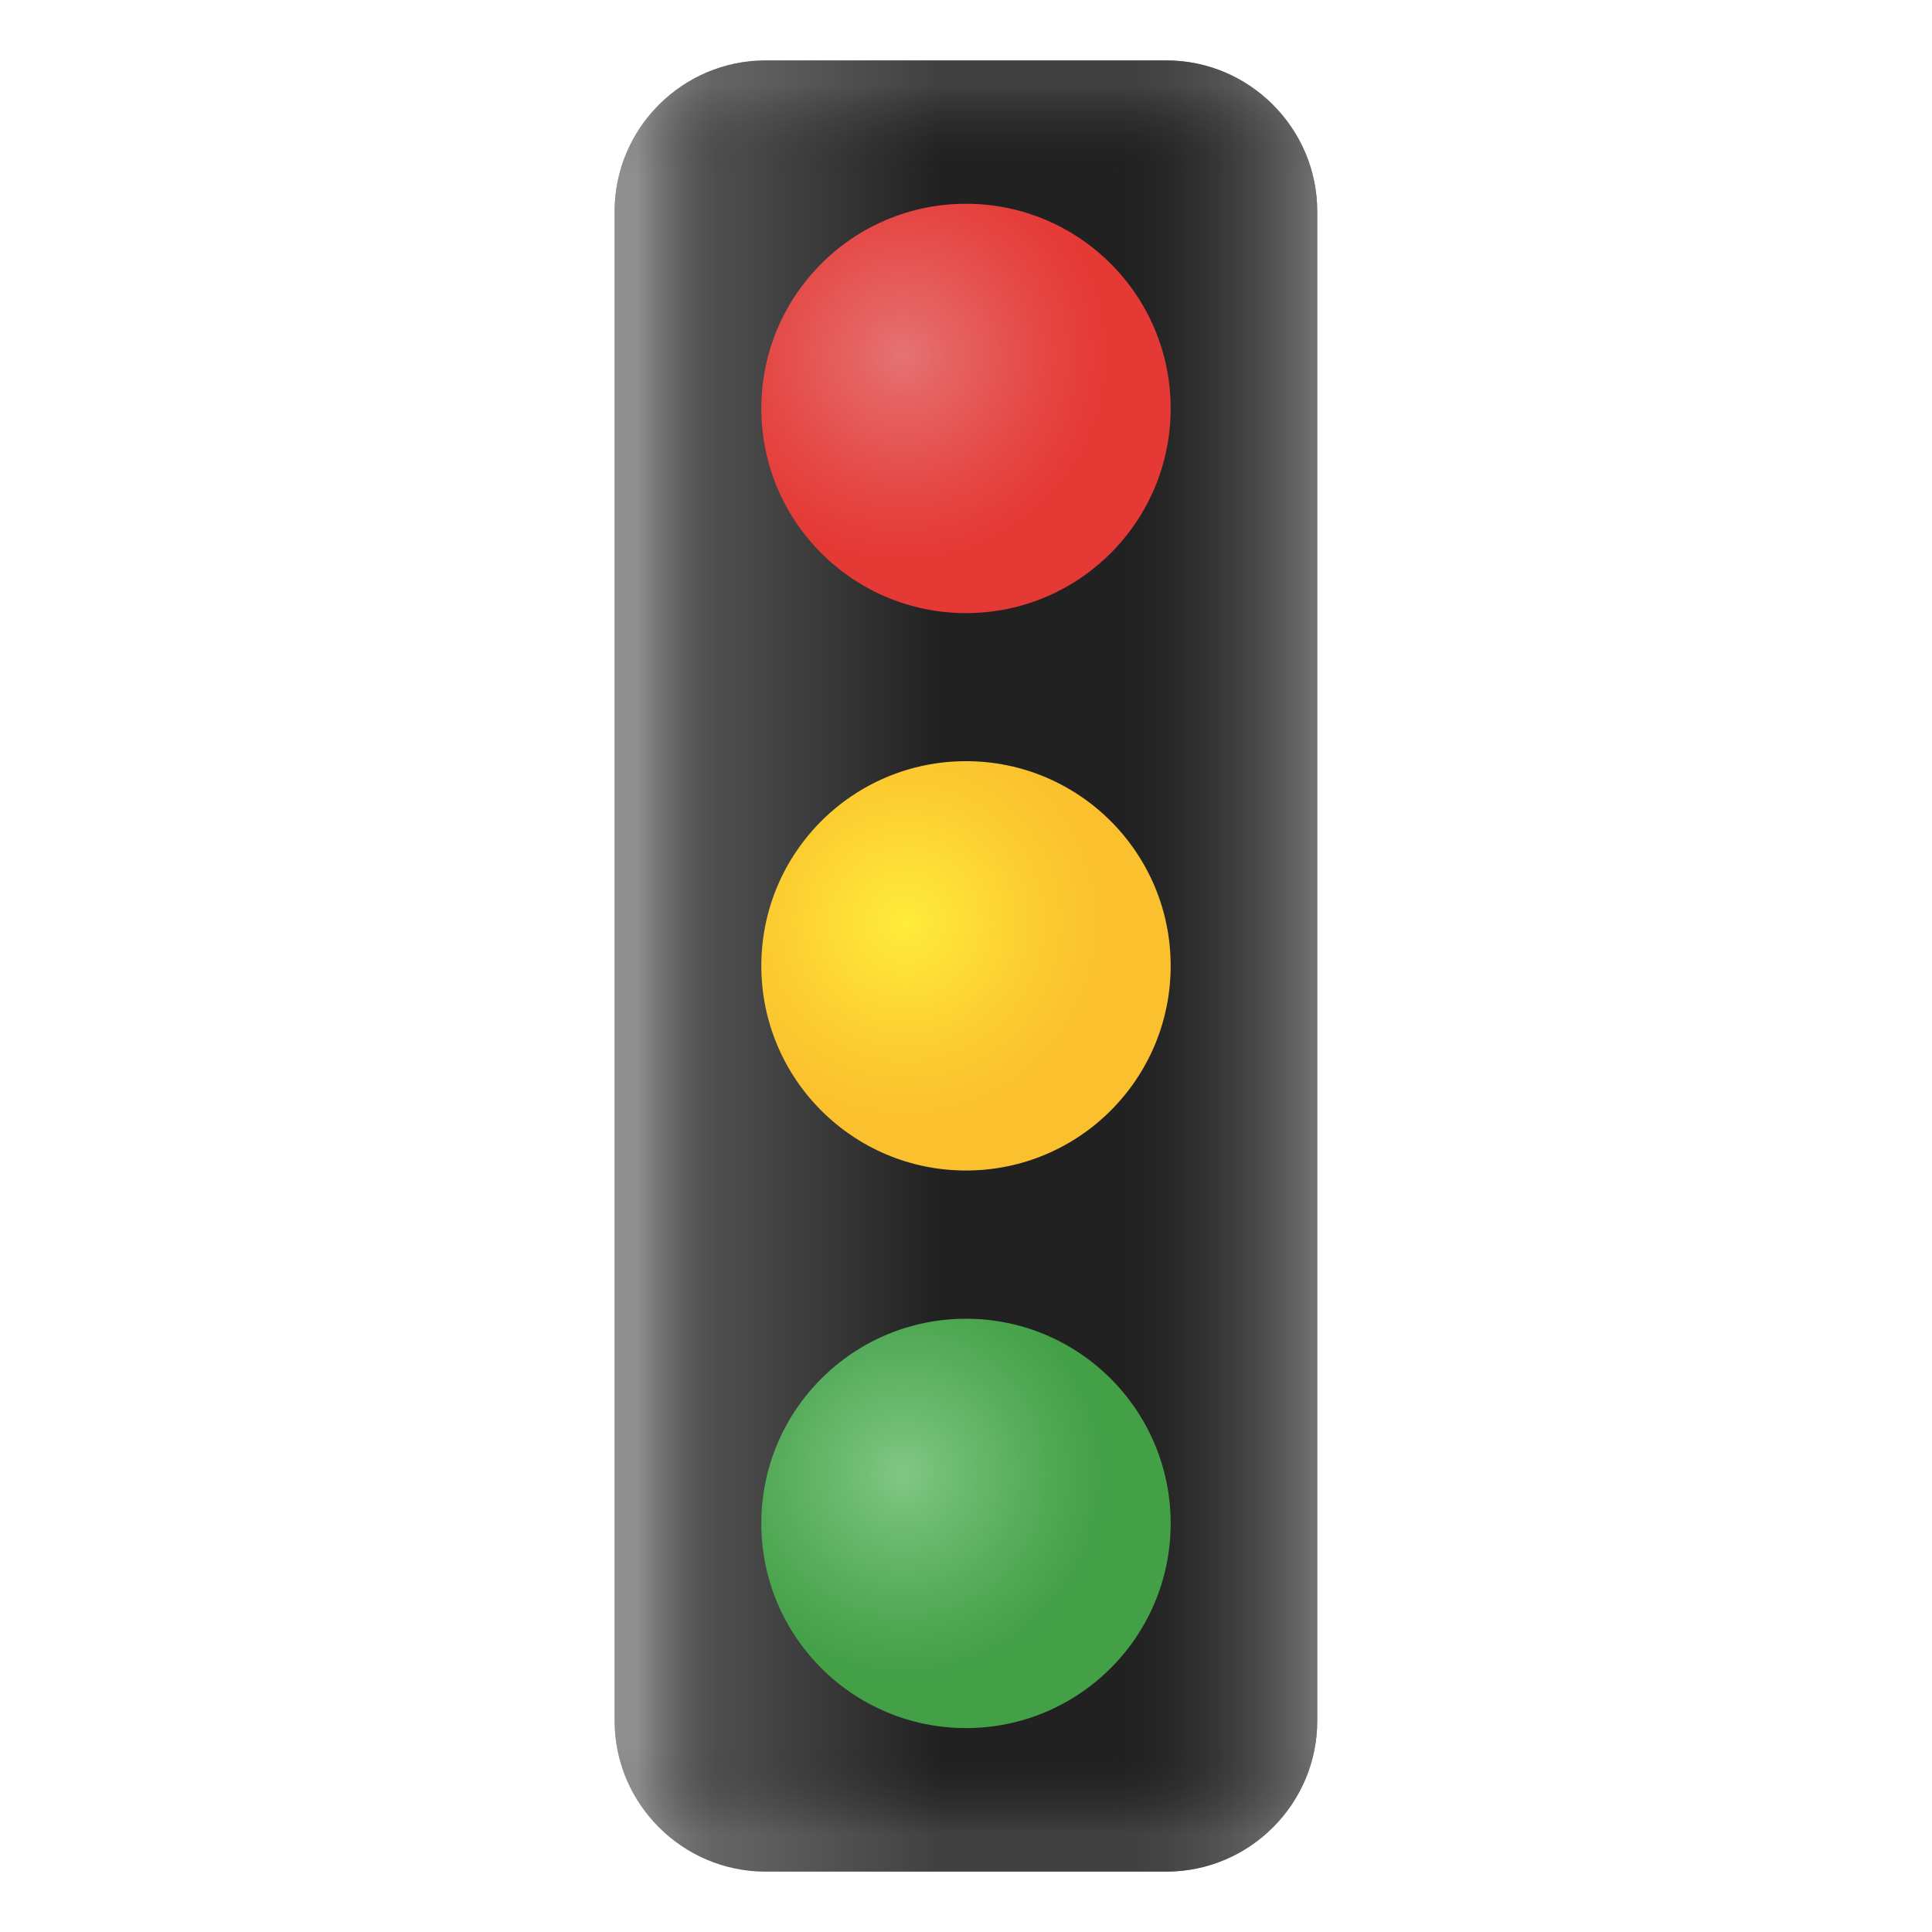
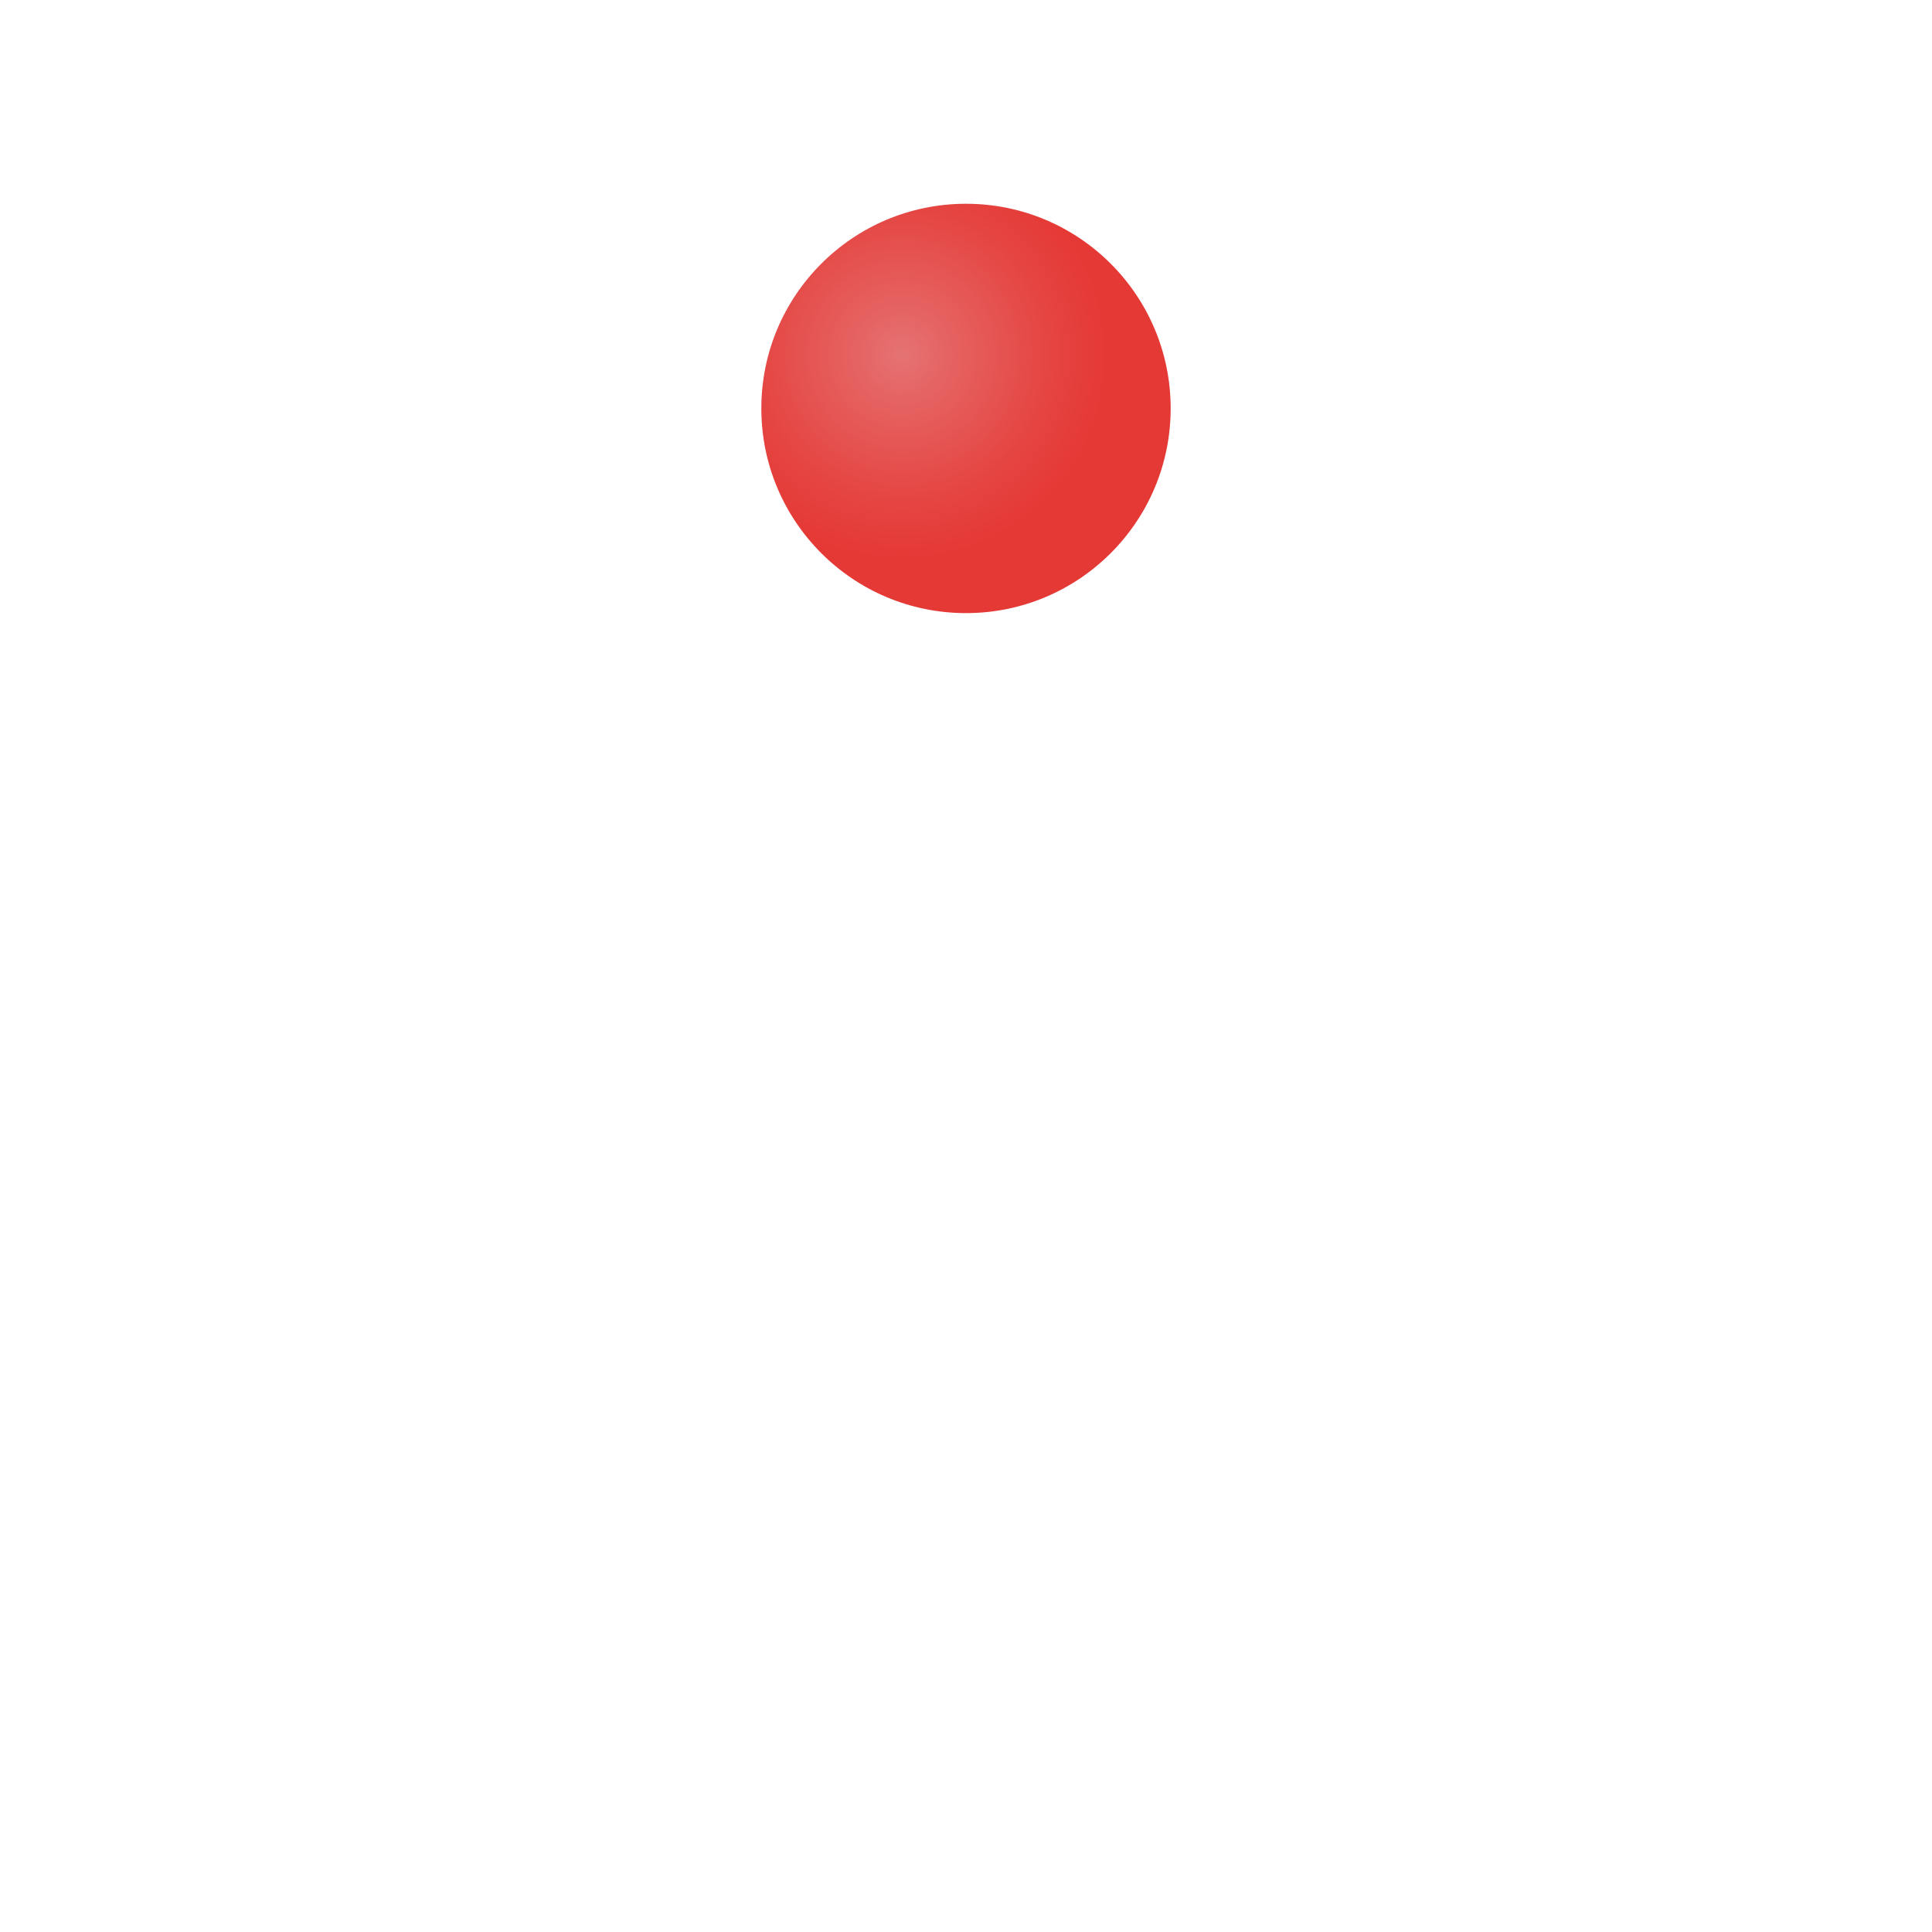
<svg xmlns="http://www.w3.org/2000/svg" version="1.1" id="Layer_1" x="0px" y="0px" viewBox="0 0 128 128" style="enable-background:new 0 0 128 128;" xml:space="preserve">
  <linearGradient id="SVGID_1_" gradientUnits="userSpaceOnUse" x1="61.729" y1="86.371" x2="61.729" y2="45.088" gradientTransform="matrix(0 -1 -1 0 128.005 125.729)">
    <stop offset="1.200100e-03" style="stop-color:#616161" />
    <stop offset="0.5" style="stop-color:#212121" />
  </linearGradient>
-   <path style="fill:url(#SVGID_1_);" d="M77.28,124H50.72c-5.5,0-10-4.5-10-10V14c0-5.5,4.5-10,10-10h26.55c5.5,0,10,4.5,10,10v100  C87.28,119.5,82.78,124,77.28,124z" />
  <linearGradient id="SVGID_2_" gradientUnits="userSpaceOnUse" x1="61.729" y1="87.1" x2="61.729" y2="42.226" gradientTransform="matrix(0 -1 1 0 4.988945e-03 125.729)">
    <stop offset="1.200100e-03" style="stop-color:#BFBEBE" />
    <stop offset="0.3" style="stop-color:#212121;stop-opacity:0" />
    <stop offset="0.85" style="stop-color:#212121;stop-opacity:0" />
    <stop offset="1" style="stop-color:#BFBEBE" />
  </linearGradient>
-   <path style="opacity:0.5;fill:url(#SVGID_2_);" d="M77.28,124H50.72c-5.5,0-10-4.5-10-10V14c0-5.5,4.5-10,10-10h26.55  c5.5,0,10,4.5,10,10v100C87.28,119.5,82.78,124,77.28,124z" />
  <linearGradient id="SVGID_3_" gradientUnits="userSpaceOnUse" x1="4.078" y1="63.995" x2="120.038" y2="63.995" gradientTransform="matrix(0 -1 1 0 4.988945e-03 125.729)">
    <stop offset="1.200100e-03" style="stop-color:#BFBEBE" />
    <stop offset="0.05" style="stop-color:#212121;stop-opacity:0" />
    <stop offset="0.95" style="stop-color:#212121;stop-opacity:0" />
    <stop offset="1" style="stop-color:#BFBEBE" />
  </linearGradient>
-   <path style="opacity:0.2;fill:url(#SVGID_3_);" d="M77.28,124H50.72c-5.5,0-10-4.5-10-10V14c0-5.5,4.5-10,10-10h26.55  c5.5,0,10,4.5,10,10v100C87.28,119.5,82.78,124,77.28,124z" />
  <g>
    <radialGradient id="SVGID_4_" cx="55.969" cy="60.297" r="13.562" gradientTransform="matrix(1 0 0 -1 3.989 121.409)" gradientUnits="userSpaceOnUse">
      <stop offset="0.014" style="stop-color:#FFEB3B" />
      <stop offset="0.626" style="stop-color:#FCCD31" />
      <stop offset="1" style="stop-color:#FBC02D" />
    </radialGradient>
-     <circle style="fill:url(#SVGID_4_);" cx="64" cy="63.99" r="13.56" />
    <radialGradient id="SVGID_5_" cx="55.824" cy="23.794" r="13.562" gradientTransform="matrix(1 0 0 -1 3.989 121.409)" gradientUnits="userSpaceOnUse">
      <stop offset="5.118100e-03" style="stop-color:#81C784" />
      <stop offset="0.201" style="stop-color:#72BE76" />
      <stop offset="0.719" style="stop-color:#50A854" />
      <stop offset="1" style="stop-color:#43A047" />
    </radialGradient>
-     <circle style="fill:url(#SVGID_5_);" cx="64" cy="100.93" r="13.56" />
    <radialGradient id="SVGID_6_" cx="55.776" cy="97.904" r="13.562" gradientTransform="matrix(1 0 0 -1 3.989 121.409)" gradientUnits="userSpaceOnUse">
      <stop offset="0" style="stop-color:#E57373" />
      <stop offset="0.197" style="stop-color:#E56564" />
      <stop offset="0.718" style="stop-color:#E54542" />
      <stop offset="1" style="stop-color:#E53935" />
    </radialGradient>
    <circle style="fill:url(#SVGID_6_);" cx="64" cy="27.06" r="13.56" />
  </g>
</svg>